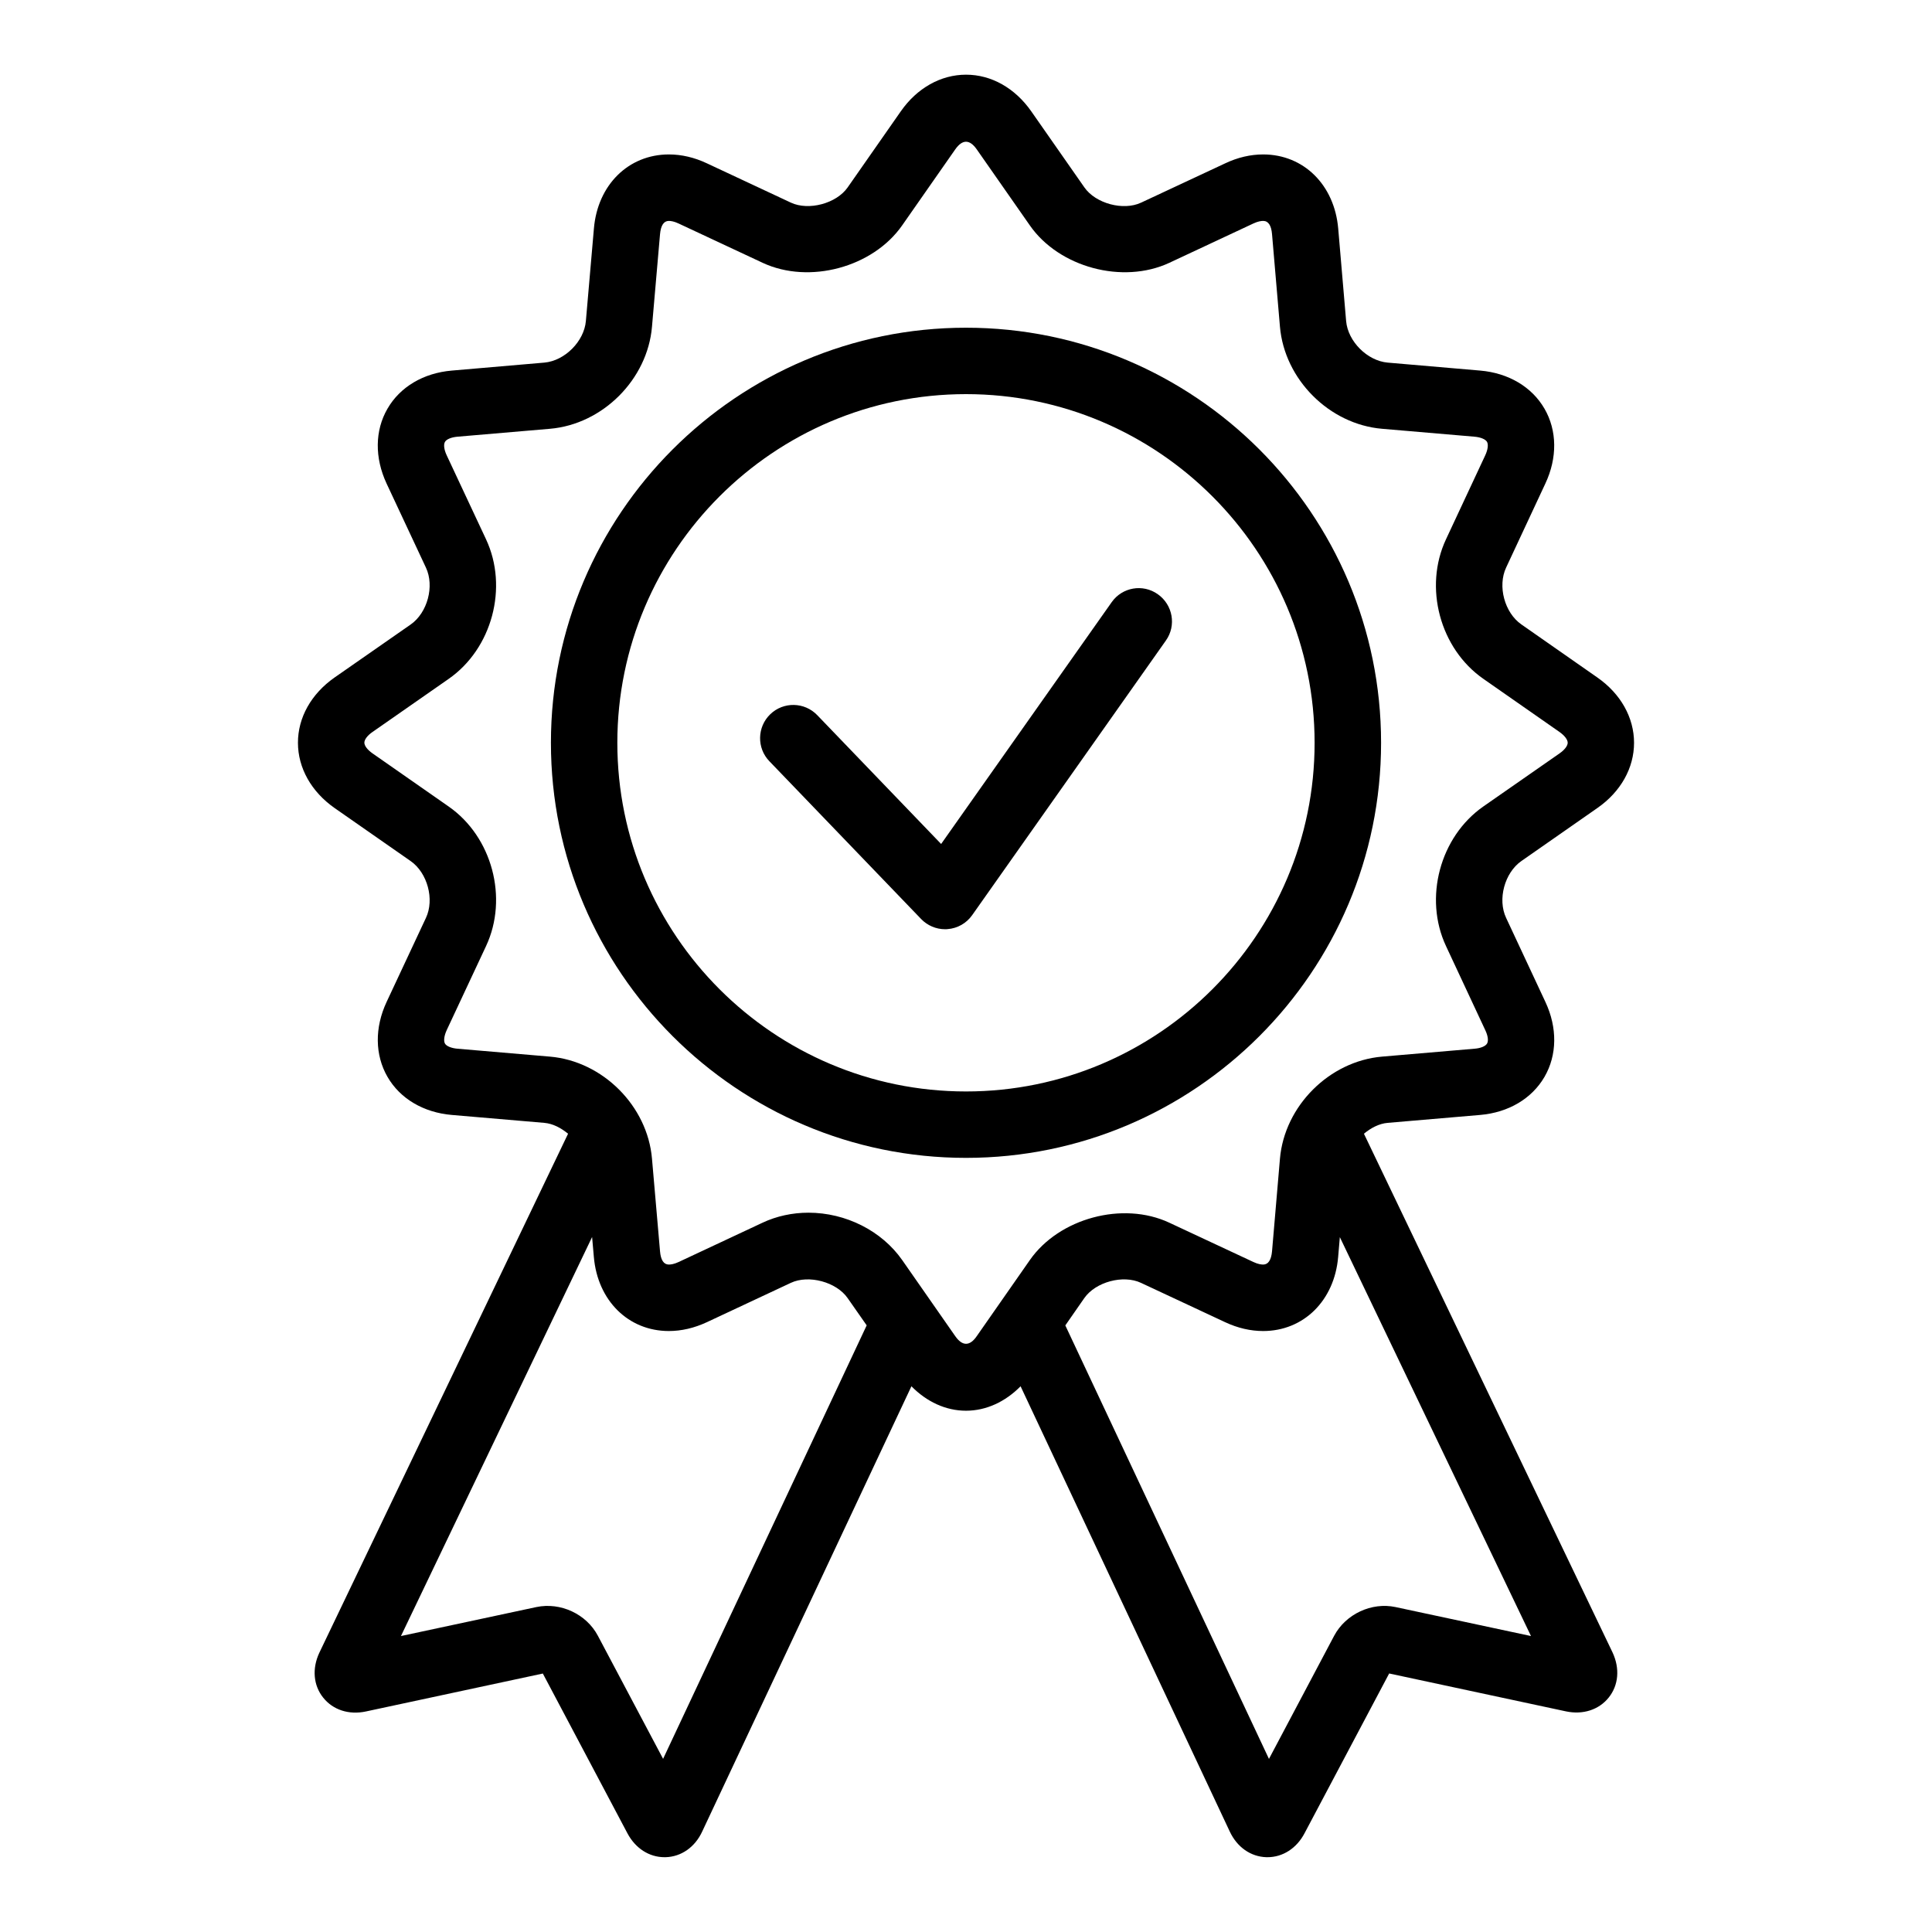
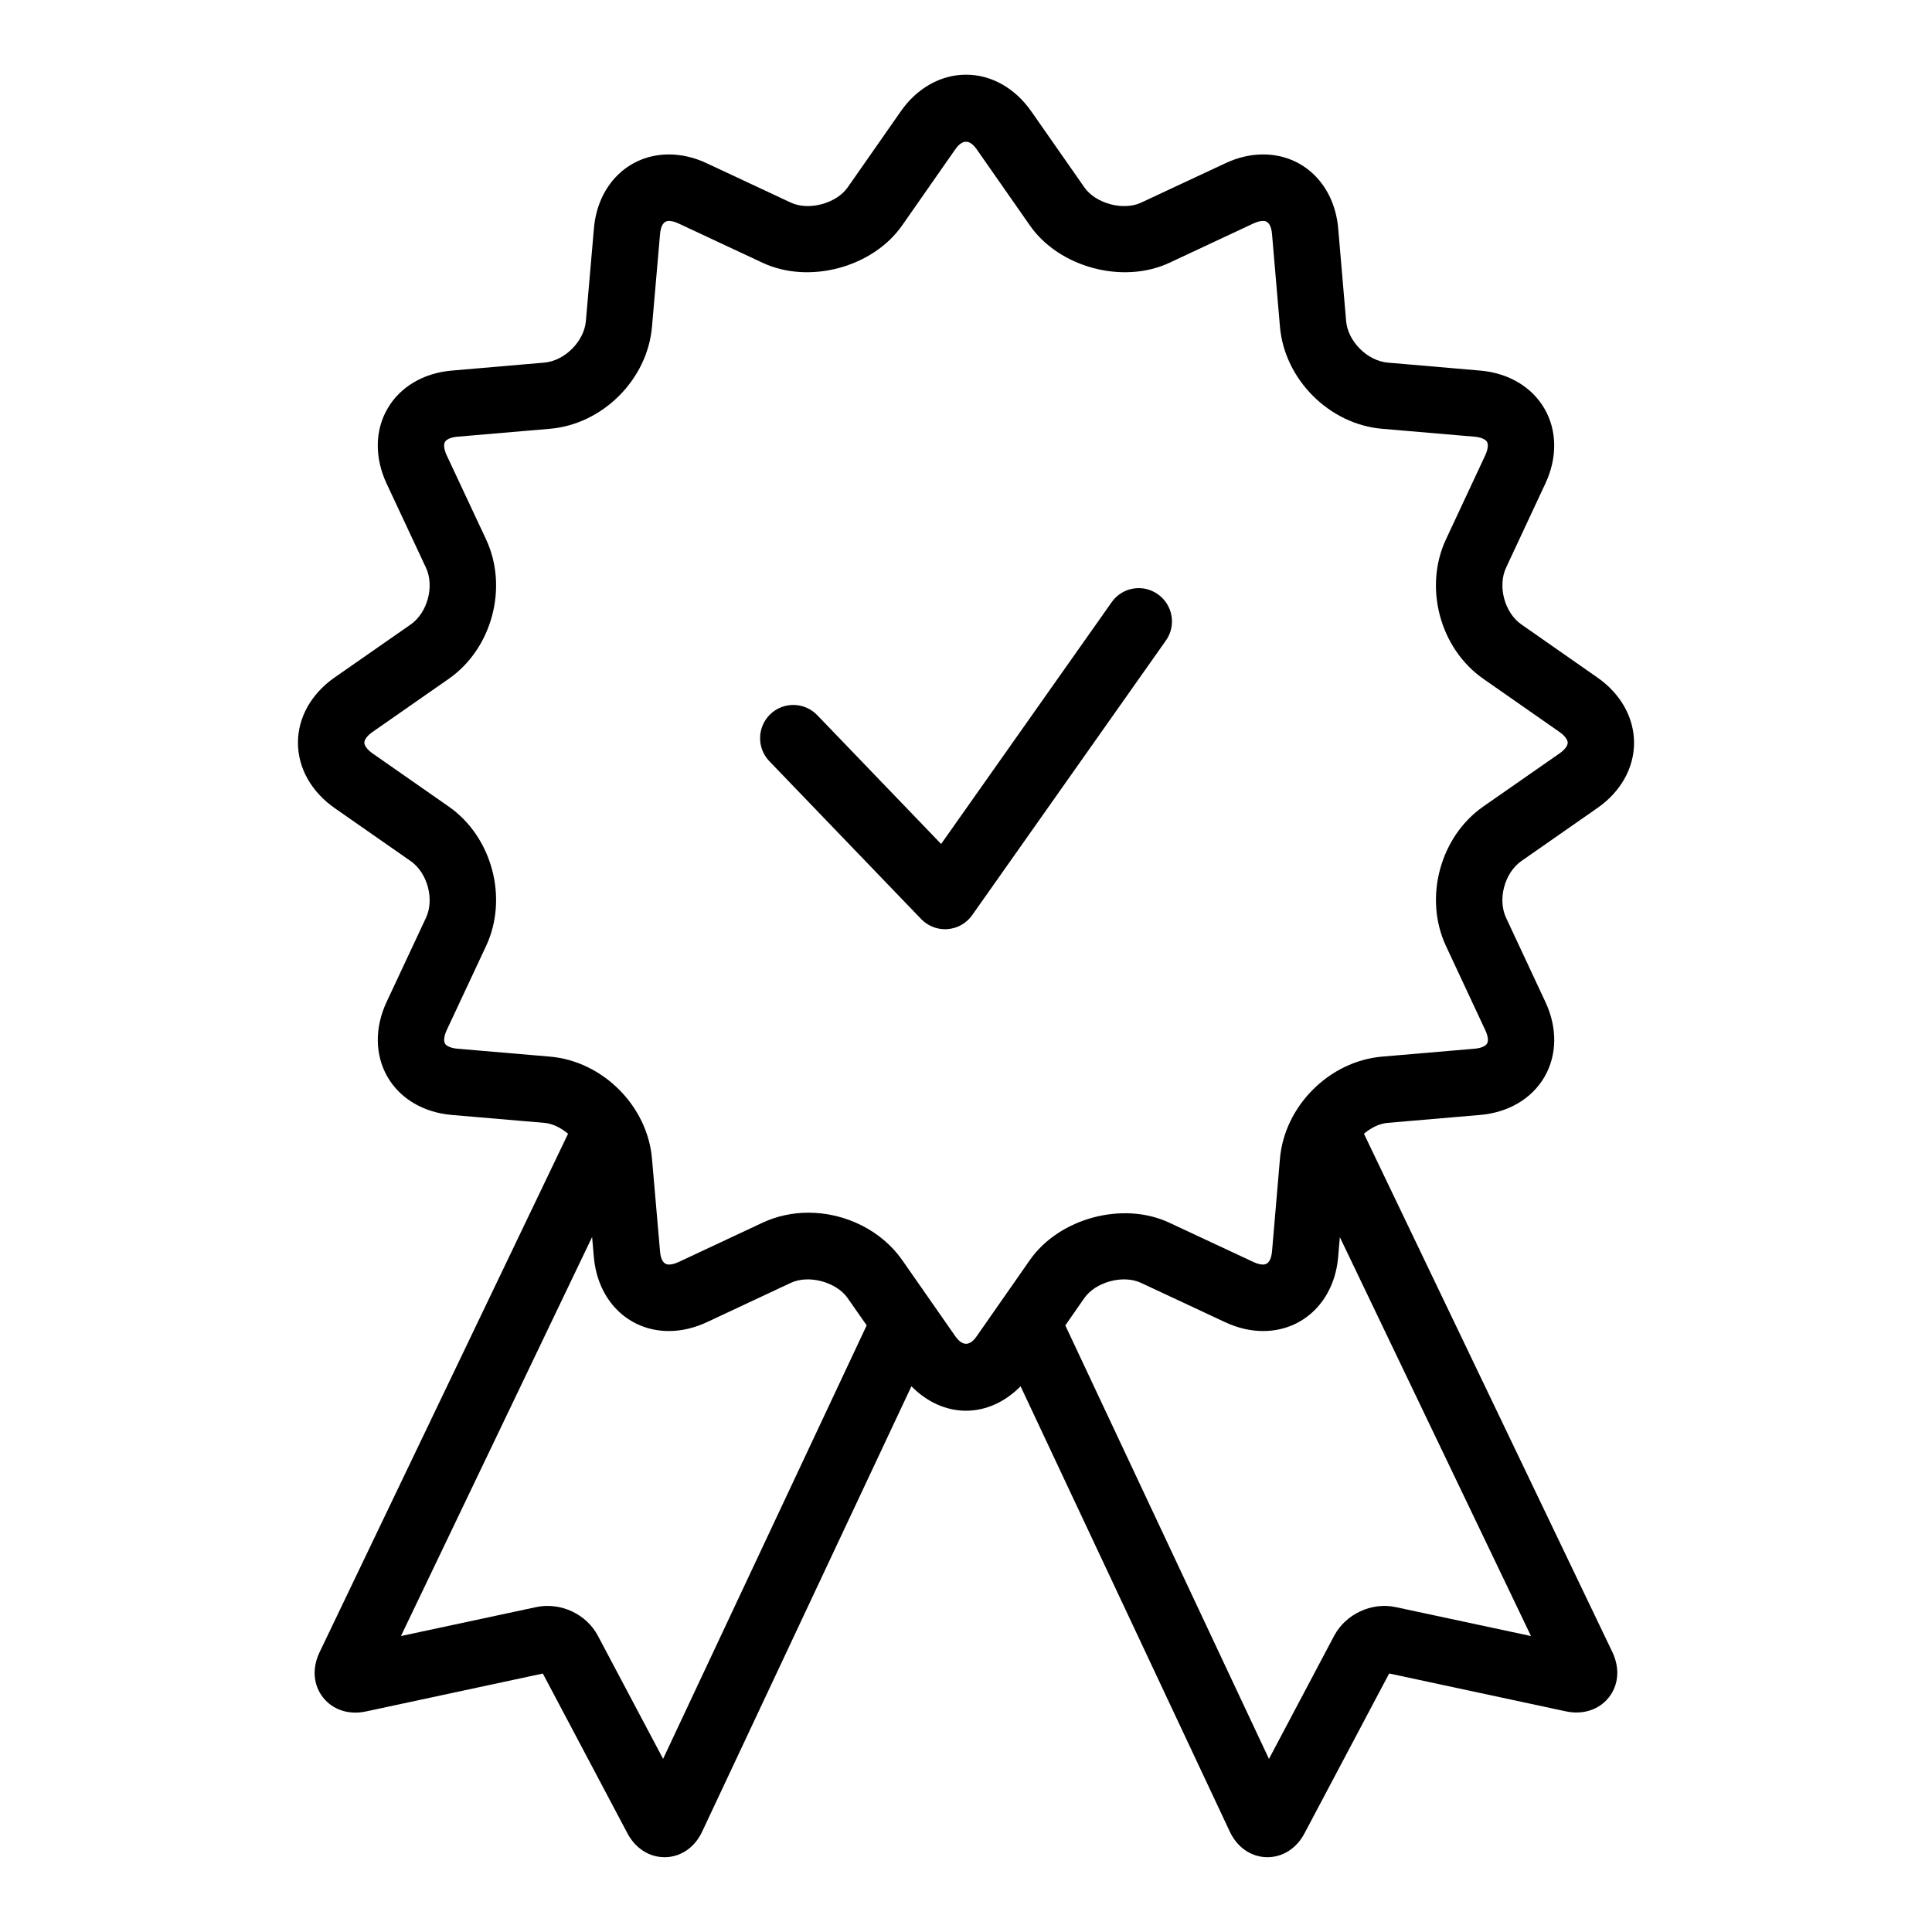
<svg xmlns="http://www.w3.org/2000/svg" height="300px" width="300px" fill="#000000" version="1.1" x="0px" y="0px" viewBox="0 0 32 32" enable-background="new 0 0 32 32" xml:space="preserve">
  <path d="M22.591,18.778c0.116-0.096,0.251-0.168,0.394-0.18l1.531-0.131c0.469-0.04,0.857-0.271,1.066-0.631  c0.209-0.361,0.215-0.813,0.015-1.24l-0.651-1.393c-0.145-0.307-0.025-0.747,0.252-0.941l1.26-0.879  c0.387-0.269,0.607-0.663,0.607-1.08s-0.221-0.812-0.607-1.081l-1.26-0.88c-0.278-0.194-0.396-0.634-0.252-0.941l0.65-1.392  c0.2-0.426,0.195-0.878-0.014-1.239c-0.208-0.361-0.597-0.592-1.065-0.632l-1.532-0.132c-0.338-0.029-0.66-0.351-0.689-0.689  l-0.131-1.531c-0.062-0.723-0.572-1.228-1.243-1.228c-0.209,0-0.421,0.049-0.628,0.147l-1.393,0.651  c-0.295,0.139-0.754,0.015-0.94-0.252l-0.88-1.26c-0.27-0.386-0.662-0.607-1.08-0.607s-0.812,0.221-1.081,0.607l-0.88,1.26  c-0.186,0.267-0.646,0.39-0.941,0.252l-1.391-0.651c-0.208-0.098-0.42-0.147-0.629-0.147c-0.67,0-1.181,0.505-1.242,1.227  L9.704,5.317c-0.029,0.338-0.351,0.66-0.689,0.689L7.483,6.138c-0.469,0.04-0.857,0.27-1.065,0.631  C6.208,7.13,6.204,7.582,6.403,8.009l0.652,1.393c0.144,0.307,0.025,0.747-0.252,0.941l-1.262,0.879  c-0.386,0.27-0.607,0.664-0.606,1.081c0,0.417,0.222,0.811,0.606,1.08l1.262,0.88c0.277,0.194,0.396,0.634,0.252,0.94l-0.652,1.393  c-0.199,0.426-0.194,0.878,0.015,1.24c0.208,0.361,0.597,0.591,1.065,0.631l1.531,0.131c0.144,0.012,0.278,0.084,0.395,0.18  l-4.121,8.599c-0.121,0.26-0.098,0.537,0.064,0.74c0.162,0.204,0.426,0.291,0.71,0.23l2.929-0.628l1.401,2.646  c0.132,0.249,0.36,0.396,0.614,0.396c0.006,0,0.012,0,0.018,0c0.26-0.007,0.488-0.167,0.607-0.426l3.465-7.374  c0.252,0.256,0.568,0.405,0.904,0.405c0.334,0,0.651-0.148,0.904-0.405l3.463,7.371c0.121,0.262,0.348,0.421,0.608,0.429  c0.007,0,0.013,0,0.019,0c0.253,0,0.482-0.147,0.613-0.396l1.402-2.647l2.93,0.628c0.281,0.059,0.545-0.027,0.707-0.23  s0.187-0.48,0.063-0.746L22.591,18.778z M10.983,29.132l-1.081-2.04c-0.19-0.358-0.616-0.558-1.018-0.474l-2.243,0.48l3.166-6.609  l0.029,0.33c0.062,0.723,0.572,1.227,1.242,1.227c0.209,0,0.42-0.049,0.629-0.146l1.392-0.652c0.296-0.139,0.755-0.014,0.94,0.252  l0.316,0.452L10.983,29.132z M15.822,22.131l-0.88-1.262c-0.338-0.482-0.932-0.783-1.552-0.783c-0.266,0-0.528,0.057-0.758,0.165  l-1.392,0.652c-0.075,0.035-0.129,0.042-0.162,0.042c-0.084,0-0.134-0.074-0.146-0.221l-0.133-1.532  c-0.074-0.873-0.816-1.616-1.69-1.691l-1.532-0.131c-0.102-0.009-0.182-0.042-0.207-0.085c-0.025-0.044-0.014-0.13,0.029-0.223  l0.652-1.393c0.371-0.794,0.1-1.809-0.619-2.31l-1.261-0.88c-0.085-0.059-0.136-0.127-0.136-0.178s0.051-0.12,0.136-0.178  l1.261-0.879c0.719-0.501,0.99-1.516,0.619-2.31L7.399,7.542C7.355,7.449,7.344,7.363,7.37,7.319  c0.025-0.044,0.105-0.077,0.208-0.086l1.531-0.131c0.874-0.075,1.616-0.818,1.69-1.691l0.133-1.531  c0.013-0.147,0.063-0.221,0.146-0.221c0.032,0,0.086,0.007,0.162,0.043l1.392,0.651c0.771,0.36,1.825,0.075,2.31-0.619l0.88-1.26  c0.118-0.168,0.238-0.169,0.356,0l0.88,1.26c0.483,0.694,1.538,0.979,2.31,0.619l1.393-0.652c0.075-0.035,0.129-0.042,0.161-0.042  c0.085,0,0.135,0.074,0.147,0.221L21.2,5.411c0.075,0.874,0.818,1.617,1.691,1.691l1.531,0.131c0.103,0.009,0.182,0.042,0.208,0.086  c0.024,0.044,0.014,0.129-0.03,0.223l-0.65,1.391c-0.372,0.794-0.101,1.809,0.618,2.31l1.261,0.88  c0.084,0.059,0.137,0.127,0.137,0.179s-0.053,0.12-0.137,0.178l-1.262,0.879c-0.718,0.502-0.988,1.517-0.617,2.31l0.65,1.392  c0.045,0.093,0.057,0.179,0.03,0.224c-0.026,0.044-0.105,0.077-0.208,0.085l-1.531,0.131c-0.873,0.075-1.616,0.818-1.691,1.691  l-0.131,1.532c-0.013,0.146-0.063,0.221-0.147,0.221c-0.032,0-0.087-0.007-0.161-0.042l-1.393-0.651  c-0.77-0.361-1.826-0.075-2.31,0.618l-0.88,1.261C16.063,22.299,15.94,22.3,15.822,22.131z M23.114,26.618  c-0.395-0.084-0.824,0.115-1.016,0.475l-1.08,2.04l-3.373-7.18L17.96,21.5c0.185-0.266,0.643-0.392,0.94-0.251l1.393,0.651  c0.208,0.097,0.419,0.146,0.628,0.146c0,0,0,0,0.001,0c0.67,0,1.181-0.505,1.242-1.227l0.028-0.328l3.166,6.607L23.114,26.618z" />
-   <path d="M22.875,12.303c0-3.791-3.084-6.875-6.875-6.875s-6.875,3.084-6.875,6.875s3.084,6.875,6.875,6.875  S22.875,16.094,22.875,12.303z M16,18.078c-3.186,0-5.775-2.591-5.775-5.775c0-3.185,2.59-5.775,5.775-5.775  c3.184,0,5.774,2.591,5.774,5.775C21.775,15.487,19.184,18.078,16,18.078z" />
  <path d="M18.413,9.974l-2.825,4.005l-2.052-2.134c-0.211-0.219-0.559-0.226-0.778-0.015c-0.218,0.21-0.226,0.559-0.015,0.778  l2.514,2.614c0.104,0.108,0.248,0.169,0.396,0.169c0.014,0,0.028,0,0.042-0.002c0.163-0.012,0.313-0.097,0.407-0.231l3.209-4.549  c0.176-0.248,0.115-0.591-0.133-0.766C18.93,9.666,18.587,9.726,18.413,9.974z" />
</svg>